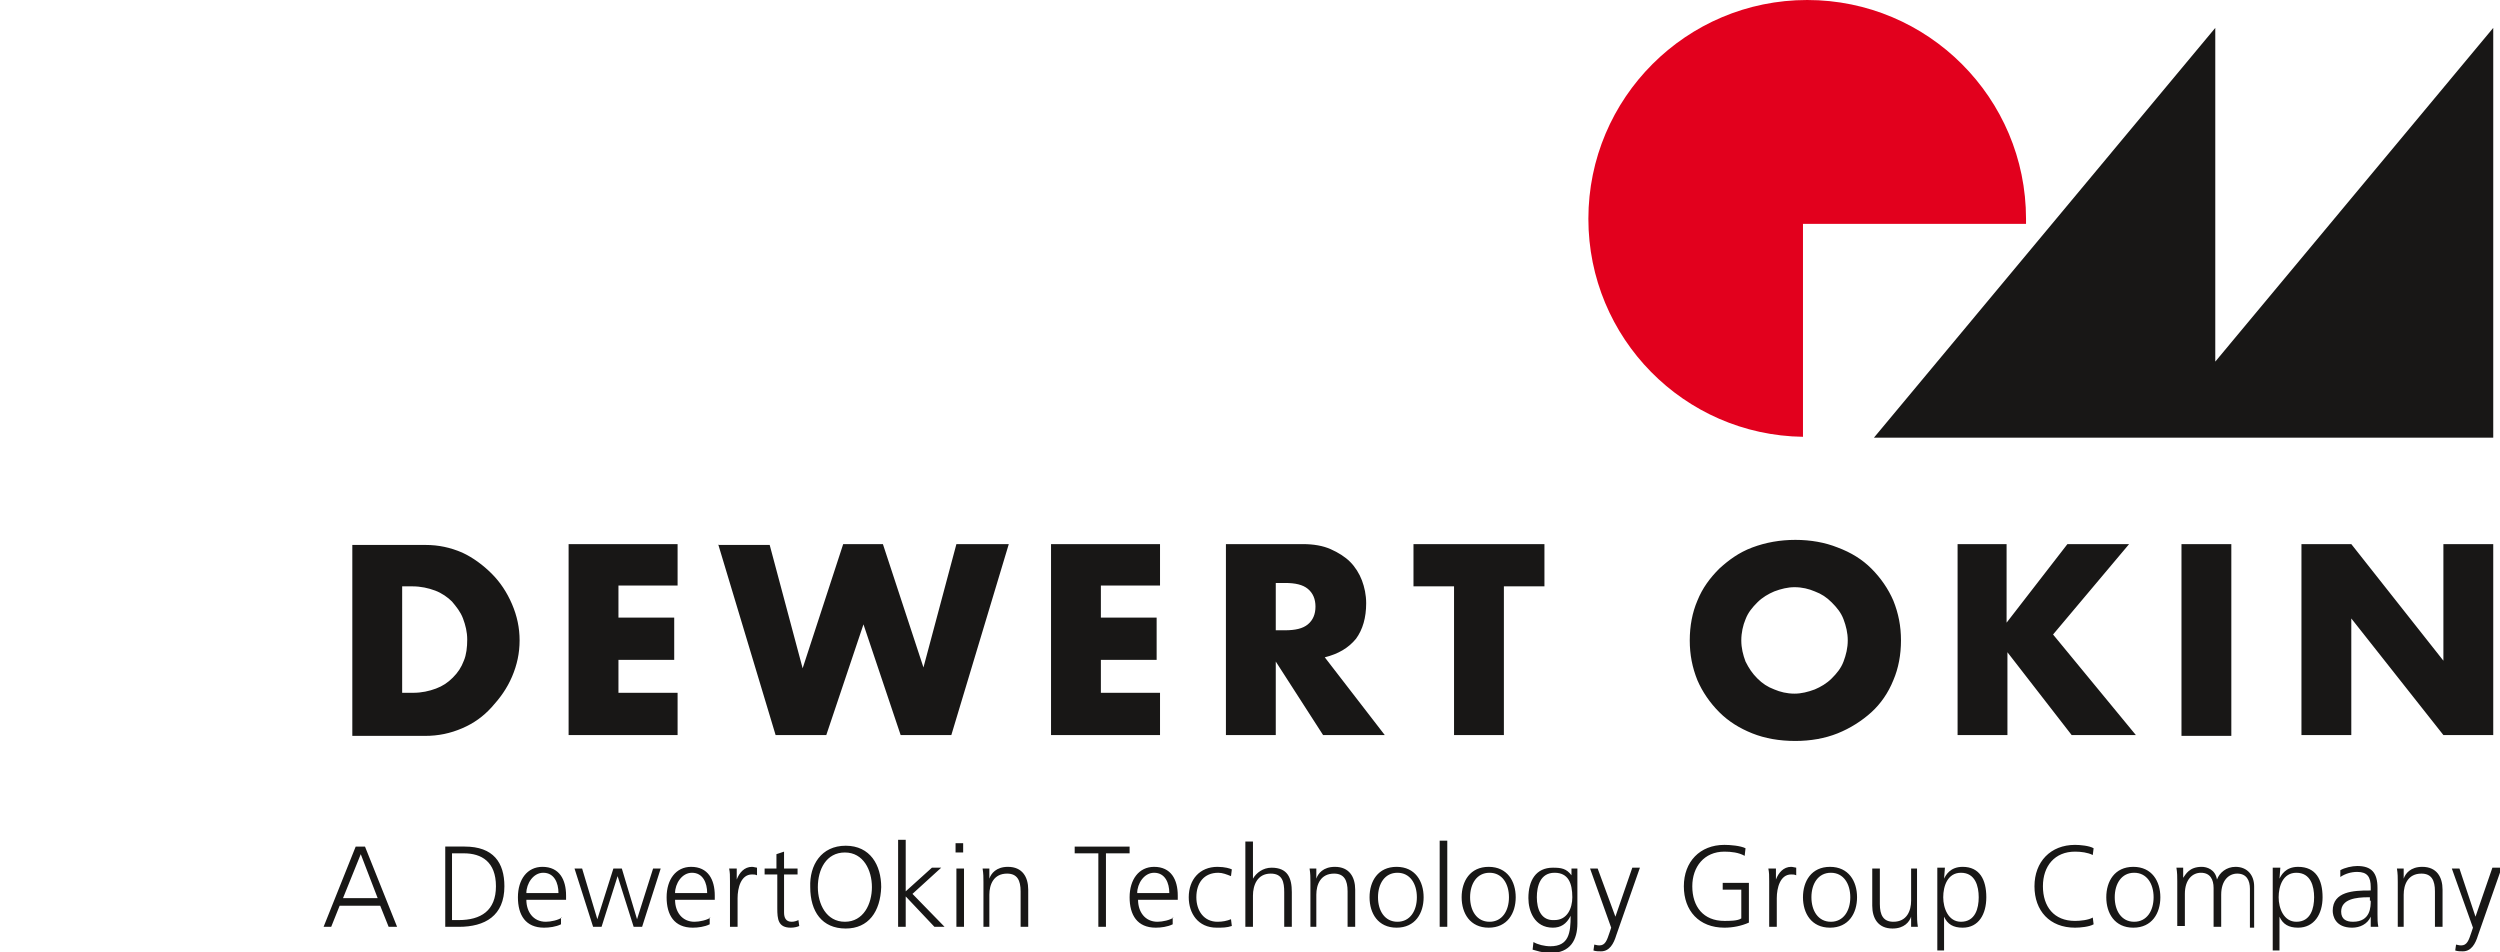
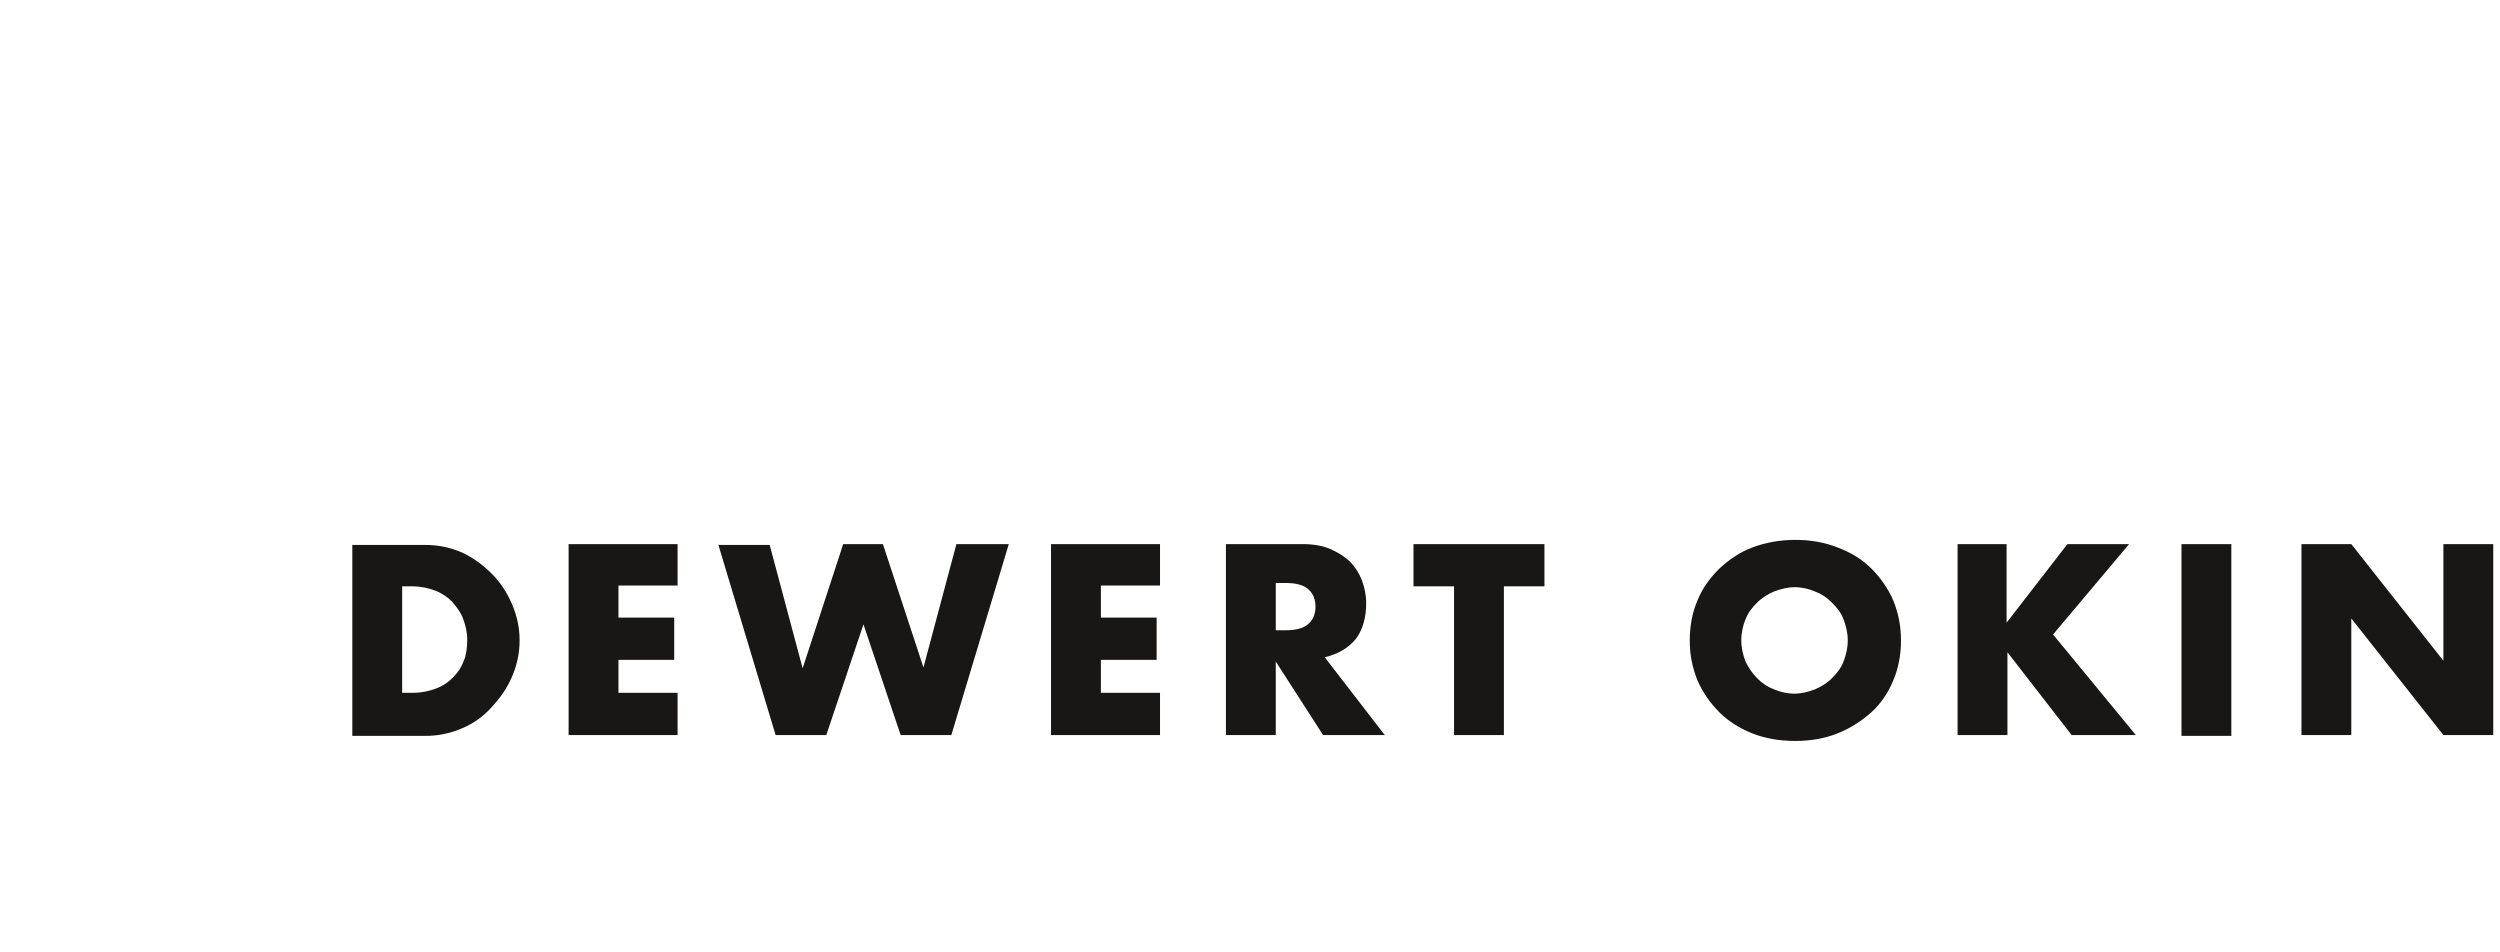
<svg xmlns="http://www.w3.org/2000/svg" version="1.1" id="Ebene_1" x="0px" y="0px" viewBox="0 0 295.9 112.7" style="enable-background:new 0 0 295.9 112.7;" xml:space="preserve">
  <style type="text/css">
	.st0{fill:#181716;}
	.st1{fill:#E2001D;}
</style>
  <g>
-     <polygon class="st0" points="262.2,42.8 262.2,3.3 221.8,51.8 295.1,51.8 295.1,3.3  " />
    <g>
-       <path class="st0" d="M291.1,102.8h-0.9l2.5,7l-0.2,0.6c-0.3,0.9-0.5,1.5-1.2,1.5c-0.3,0-0.5-0.1-0.6-0.1l-0.1,0.7    c0.3,0.1,0.6,0.1,0.9,0.1c1,0,1.5-0.9,1.8-1.9l2.8-8H295l-2,5.8h0L291.1,102.8z M283.6,109.7h0.9v-3.8c0-1.2,0.5-2.5,2.1-2.5    c1.2,0,1.6,0.8,1.6,2.1v4.2h0.9v-4.4c0-1.5-0.7-2.7-2.4-2.7c-1.4,0-2,0.8-2.2,1.4h0v-1.2h-0.8c0.1,0.6,0.1,1.1,0.1,1.6V109.7z     M280.6,106.6c0,0.7,0,2.5-2.1,2.5c-0.8,0-1.4-0.3-1.4-1.2c0-1.5,1.8-1.7,3.2-1.7h0.2V106.6z M280.7,109.7h0.8    c-0.1-0.5-0.1-0.9-0.1-1.5v-3.1c0-1.8-0.7-2.6-2.4-2.6c-0.6,0-1.5,0.2-2,0.5v0.8c0.6-0.4,1.3-0.6,2-0.6c1.2,0,1.6,0.6,1.6,1.8v0.4    h-0.2c-1.8,0-4.3,0.1-4.3,2.4c0,0.6,0.3,2,2.3,2c0.9,0,1.8-0.4,2.2-1.3h0V109.7z M273.9,106.2c0,1.3-0.4,2.9-2.1,2.9    c-1.5,0-2.1-1.6-2.1-2.9s0.5-2.9,2.1-2.9C273.5,103.3,273.9,104.9,273.9,106.2 M268.9,112.5h0.9v-4h0c0.4,0.9,1.1,1.3,2.2,1.3    c1.9,0,2.9-1.6,2.9-3.6c0-2.1-0.8-3.6-2.9-3.6c-1.5,0-2,1-2.2,1.4h0l0.1-1.3h-0.9V112.5z M266.8,109.7v-4.8c0-1.3-0.8-2.3-2.2-2.3    c-1.1,0-1.9,0.7-2.2,1.5h0c-0.2-1.2-1.2-1.5-1.8-1.5c-1.5,0-1.9,0.9-2.2,1.3l0,0v-1.2h-0.8c0.1,0.6,0.1,1.1,0.1,1.6v5.3h0.9v-3.8    c0-1.7,0.9-2.5,1.9-2.5c1.1,0,1.5,0.8,1.5,1.8v4.6h0.9v-3.8c0-1.7,0.9-2.5,1.9-2.5c1.1,0,1.5,0.8,1.5,1.8v4.6H266.8z M250.3,106.2    c0-1.6,0.8-2.9,2.3-2.9c1.5,0,2.3,1.3,2.3,2.9c0,1.6-0.8,2.9-2.3,2.9C251.1,109.1,250.3,107.8,250.3,106.2 M249.3,106.2    c0,1.9,1,3.6,3.2,3.6c2.2,0,3.2-1.7,3.2-3.6s-1-3.6-3.2-3.6C250.3,102.6,249.3,104.3,249.3,106.2 M247.8,100.4    c-0.5-0.3-1.6-0.4-2.2-0.4c-2.9,0-4.8,2-4.8,4.9c0,2.9,1.8,4.9,4.8,4.9c0.6,0,1.7-0.1,2.2-0.4l-0.1-0.8c-0.5,0.3-1.5,0.4-2.1,0.4    c-2.5,0-3.8-1.7-3.8-4.1c0-2.4,1.4-4.1,3.8-4.1c0.7,0,1.5,0.1,2.1,0.4L247.8,100.4z M234.2,106.2c0,1.3-0.4,2.9-2.1,2.9    c-1.5,0-2.1-1.6-2.1-2.9s0.5-2.9,2.1-2.9C233.8,103.3,234.2,104.9,234.2,106.2 M229.2,112.5h0.9v-4h0c0.4,0.9,1.1,1.3,2.2,1.3    c1.9,0,2.8-1.6,2.8-3.6c0-2.1-0.8-3.6-2.8-3.6c-1.5,0-2,1-2.2,1.4h0l0.1-1.3h-0.9V112.5z M227.1,102.8h-0.9v3.8    c0,1.2-0.5,2.5-2.1,2.5c-1.2,0-1.6-0.8-1.6-2.1v-4.2h-0.9v4.4c0,1.5,0.7,2.7,2.4,2.7c1.4,0,2-0.8,2.2-1.4h0v1.2h0.8    c-0.1-0.6-0.1-1.1-0.1-1.6V102.8z M214.4,106.2c0-1.6,0.8-2.9,2.3-2.9s2.3,1.3,2.3,2.9c0,1.6-0.8,2.9-2.3,2.9    S214.4,107.8,214.4,106.2 M213.4,106.2c0,1.9,1,3.6,3.2,3.6s3.2-1.7,3.2-3.6s-1-3.6-3.2-3.6S213.4,104.3,213.4,106.2 M209.4,109.7    h0.9v-3.4c0-1.2,0.4-2.8,1.7-2.8c0.2,0,0.4,0,0.6,0.1v-0.9c-0.1,0-0.4-0.1-0.6-0.1c-0.9,0-1.5,0.7-1.8,1.5h0v-1.3h-0.9    c0.1,0.5,0.1,0.8,0.1,1.5V109.7z M206.1,108.7c-0.4,0.3-1.4,0.3-2,0.3c-2.5,0-3.8-1.7-3.8-4.1c0-2.3,1.4-4.1,3.8-4.1    c0.8,0,1.7,0.1,2.4,0.5l0.1-0.9c-0.6-0.3-1.8-0.4-2.5-0.4c-2.9,0-4.8,2-4.8,4.9c0,2.9,1.8,4.9,4.8,4.9c1,0,2-0.2,2.9-0.6v-4.7    h-3.1v0.8h2.2V108.7z M189.1,102.8h-0.9l2.5,7l-0.2,0.6c-0.3,0.9-0.5,1.5-1.2,1.5c-0.3,0-0.5-0.1-0.6-0.1l-0.1,0.7    c0.3,0.1,0.6,0.1,0.9,0.1c1,0,1.5-0.9,1.8-1.9l2.8-8h-0.9l-2,5.8h0L189.1,102.8z M186.8,102.8H186v0.8h0c-0.6-0.8-1.2-0.9-2.2-0.9    c-2,0-2.9,1.5-2.9,3.6c0,1.5,0.7,3.5,2.9,3.5c0.9,0,1.6-0.4,2.1-1.4h0c0,2-0.2,3.6-2.4,3.6c-0.7,0-1.5-0.2-2-0.5l-0.1,0.9    c0.4,0.1,1.2,0.4,2.1,0.4c2.4,0,3.2-1.6,3.2-3.5V102.8z M181.9,106.2c0-1.3,0.4-2.9,2.1-2.9c1.6,0,2.1,1.2,2.1,2.9    c0,1.3-0.6,2.7-2.1,2.7C182.4,109,181.9,107.6,181.9,106.2 M174,106.2c0-1.6,0.8-2.9,2.3-2.9c1.5,0,2.3,1.3,2.3,2.9    c0,1.6-0.8,2.9-2.3,2.9C174.8,109.1,174,107.8,174,106.2 M173,106.2c0,1.9,1,3.6,3.2,3.6c2.2,0,3.2-1.7,3.2-3.6s-1-3.6-3.2-3.6    C174,102.6,173,104.3,173,106.2 M170.4,109.7h0.9V99.5h-0.9V109.7z M163.1,106.2c0-1.6,0.8-2.9,2.3-2.9c1.5,0,2.3,1.3,2.3,2.9    c0,1.6-0.8,2.9-2.3,2.9C163.9,109.1,163.1,107.8,163.1,106.2 M162.1,106.2c0,1.9,1,3.6,3.2,3.6c2.2,0,3.2-1.7,3.2-3.6    s-1-3.6-3.2-3.6C163.1,102.6,162.1,104.3,162.1,106.2 M154.9,109.7h0.9v-3.8c0-1.2,0.5-2.5,2.1-2.5c1.2,0,1.6,0.8,1.6,2.1v4.2h0.9    v-4.4c0-1.5-0.7-2.7-2.4-2.7c-1.4,0-2,0.8-2.2,1.4h0v-1.2h-0.8c0.1,0.6,0.1,1.1,0.1,1.6V109.7z M147.4,109.7h0.9V106    c0-1.2,0.5-2.6,2.1-2.6c1.4,0,1.6,1,1.6,2.2v4.1h0.9v-4.1c0-1.7-0.5-2.9-2.4-2.9c-1,0-1.8,0.6-2.2,1.3h0v-4.4h-0.9V109.7z     M145.8,102.9c-0.2-0.1-0.8-0.3-1.7-0.3c-2.1,0-3.4,1.5-3.4,3.6c0,1.9,1.1,3.6,3.3,3.6c0.7,0,1.2,0,1.8-0.2l-0.1-0.8    c-0.5,0.2-1,0.3-1.6,0.3c-1.6,0-2.5-1.3-2.5-2.9c0-1.7,0.9-2.9,2.6-2.9c0.5,0,1,0.2,1.5,0.4L145.8,102.9z M134.6,105.7    c0-1.1,0.8-2.4,2-2.4c1.3,0,1.8,1.2,1.8,2.4H134.6z M138.9,108.6c-0.4,0.3-1.3,0.5-1.9,0.5c-1.5,0-2.3-1.2-2.3-2.6h4.7V106    c0-1.9-0.8-3.4-2.8-3.4c-1.8,0-2.9,1.5-2.9,3.6c0,2.1,0.9,3.6,3.1,3.6c0.6,0,1.4-0.1,2-0.4V108.6z M130,109.7h0.9V101h2.8v-0.8    h-6.5v0.8h2.8V109.7z M116.2,109.7h0.9v-3.8c0-1.2,0.5-2.5,2.1-2.5c1.2,0,1.6,0.8,1.6,2.1v4.2h0.9v-4.4c0-1.5-0.7-2.7-2.4-2.7    c-1.4,0-2,0.8-2.2,1.4h0v-1.2h-0.8c0.1,0.6,0.1,1.1,0.1,1.6V109.7z M114,99.8h-0.9v1.1h0.9V99.8z M113.2,109.7h0.9v-6.9h-0.9    V109.7z M106.3,109.7h0.9v-3.6l3.4,3.6h1.2l-3.8-3.9l3.4-3.1h-1.1l-3.1,2.8v-6.1h-0.9V109.7z M100,100.9c2.2,0,3.2,2.1,3.2,4.1    c0,2-1,4.1-3.2,4.1c-2.2,0-3.2-2.1-3.2-4.1C96.8,102.9,97.8,100.9,100,100.9 M95.9,105c0,2.9,1.4,4.9,4.2,4.9c2.7,0,4.1-2,4.2-4.9    c0-2.6-1.3-4.9-4.2-4.9C97.2,100.1,95.8,102.4,95.9,105 M94.4,102.8h-1.6v-2l-0.9,0.3v1.7h-1.4v0.7H92v4c0,1.3,0.1,2.3,1.6,2.3    c0.4,0,0.8-0.1,1-0.2l-0.1-0.7c-0.2,0.1-0.5,0.2-0.8,0.2c-0.7,0-0.9-0.5-0.9-1.1v-4.5h1.6V102.8z M86.4,109.7h0.9v-3.4    c0-1.2,0.4-2.8,1.7-2.8c0.2,0,0.4,0,0.6,0.1v-0.9c-0.1,0-0.4-0.1-0.6-0.1c-0.9,0-1.5,0.7-1.8,1.5h0v-1.3h-0.9    c0.1,0.5,0.1,0.8,0.1,1.5V109.7z M79.9,105.7c0-1.1,0.8-2.4,2-2.4c1.3,0,1.8,1.2,1.8,2.4H79.9z M84.1,108.6    c-0.4,0.3-1.3,0.5-1.9,0.5c-1.5,0-2.3-1.2-2.3-2.6h4.7V106c0-1.9-0.8-3.4-2.8-3.4c-1.8,0-2.9,1.5-2.9,3.6c0,2.1,0.9,3.6,3.1,3.6    c0.6,0,1.4-0.1,2-0.4V108.6z M78.2,102.8h-0.9l-1.9,6h0l-1.8-6h-1l-1.9,6h0l-1.8-6h-0.9l2.2,6.9h1l1.9-6h0l1.9,6h1L78.2,102.8z     M62.3,105.7c0-1.1,0.8-2.4,2-2.4c1.3,0,1.8,1.2,1.8,2.4H62.3z M66.5,108.6c-0.4,0.3-1.3,0.5-1.9,0.5c-1.5,0-2.3-1.2-2.3-2.6H67    V106c0-1.9-0.8-3.4-2.8-3.4c-1.8,0-2.9,1.5-2.9,3.6c0,2.1,0.9,3.6,3.1,3.6c0.6,0,1.4-0.1,2-0.4V108.6z M52.6,109.7h1.7    c3.1,0,5.4-1.3,5.4-4.8c0-2.8-1.3-4.7-4.7-4.7h-2.3V109.7z M53.5,101h1.4c2.1,0,3.8,1,3.8,3.9c0,2.9-1.8,4-4.4,4h-0.8V101z     M44.7,106.3h-4.1l2.1-5.2L44.7,106.3z M38.3,109.7h0.9l1-2.5H45l1,2.5h1l-3.8-9.5h-1.1L38.3,109.7z" />
-       <path class="st1" d="M188,25.9c0-14.3,11.6-25.9,25.9-25.9s25.9,11.6,25.9,25.9c0,0.2,0,0.4,0,0.6h-26.4v25.2    C199.3,51.5,188,40,188,25.9" />
      <path class="st0" d="M278.3,87.1V73.2l10.9,13.8h5.9V64.4h-5.9v13.8l-10.9-13.8h-5.9v22.6H278.3z M258.2,87.1h5.9V64.4h-5.9V87.1z     M237.6,64.4h-5.9v22.6h5.9v-9.8l7.6,9.8h7.6l-9.8-11.9l9-10.7h-7.3l-7.2,9.3V64.4z M200.9,80.5c0.6,1.4,1.5,2.7,2.6,3.8    c1.1,1.1,2.4,1.9,3.9,2.5s3.2,0.9,5.1,0.9c1.8,0,3.5-0.3,5-0.9c1.5-0.6,2.9-1.5,4-2.5s2-2.3,2.6-3.8c0.6-1.4,0.9-3,0.9-4.7    s-0.3-3.2-0.9-4.7c-0.6-1.4-1.5-2.7-2.6-3.8s-2.4-1.9-4-2.5c-1.5-0.6-3.2-0.9-5-0.9c-1.8,0-3.5,0.3-5.1,0.9s-2.8,1.5-3.9,2.5    c-1.1,1.1-2,2.3-2.6,3.8c-0.6,1.4-0.9,3-0.9,4.7S200.3,79,200.9,80.5 M206.6,73.3c0.3-0.8,0.8-1.4,1.4-2c0.6-0.6,1.3-1,2-1.3    c0.8-0.3,1.6-0.5,2.4-0.5c0.9,0,1.7,0.2,2.4,0.5c0.8,0.3,1.4,0.7,2,1.3c0.6,0.6,1.1,1.2,1.4,2c0.3,0.8,0.5,1.6,0.5,2.5    s-0.2,1.7-0.5,2.5c-0.3,0.8-0.8,1.4-1.4,2c-0.6,0.6-1.3,1-2,1.3c-0.8,0.3-1.6,0.5-2.4,0.5c-0.9,0-1.7-0.2-2.4-0.5    c-0.8-0.3-1.4-0.7-2-1.3c-0.6-0.6-1-1.2-1.4-2c-0.3-0.8-0.5-1.6-0.5-2.5S206.3,74,206.6,73.3 M182.8,69.4v-5h-15.5v5h4.8v17.6h5.9    V69.4H182.8z M156.8,77.8c1.6-0.4,2.8-1.1,3.7-2.2c0.8-1.1,1.2-2.5,1.2-4.2c0-1-0.2-1.9-0.5-2.7c-0.3-0.8-0.8-1.6-1.4-2.2    c-0.6-0.6-1.4-1.1-2.3-1.5c-0.9-0.4-2-0.6-3.3-0.6h-9.1v22.6h5.9v-8.7l5.6,8.7h7.3L156.8,77.8z M151,69h1.1c1.2,0,2.1,0.2,2.7,0.7    c0.6,0.5,0.9,1.2,0.9,2.1c0,0.9-0.3,1.6-0.9,2.1c-0.6,0.5-1.5,0.7-2.7,0.7H151V69z M137.3,64.4h-12.9v22.6h12.9v-5h-7v-3.9h6.6v-5    h-6.6v-3.8h7V64.4z M85,64.4l6.8,22.6h6l4.4-13.1l4.4,13.1h6l6.8-22.6h-6.2l-3.9,14.6l-4.8-14.6h-4.7L95,79.1l-3.9-14.6H85z     M80.1,64.4H67.3v22.6h12.9v-5h-7v-3.9h6.6v-5h-6.6v-3.8h7V64.4z M41.6,87.1h8.7c1.6,0,3-0.3,4.4-0.9c1.4-0.6,2.5-1.4,3.5-2.5    s1.8-2.2,2.4-3.6c0.6-1.4,0.9-2.8,0.9-4.3c0-1.5-0.3-2.9-0.9-4.3c-0.6-1.4-1.4-2.6-2.4-3.6c-1-1-2.2-1.9-3.5-2.5    c-1.4-0.6-2.8-0.9-4.3-0.9h-8.7V87.1z M47.5,69.4h1.3c1,0,1.9,0.2,2.7,0.5s1.5,0.8,2,1.3c0.5,0.6,1,1.2,1.3,2s0.5,1.6,0.5,2.5    c0,0.9-0.1,1.8-0.4,2.5c-0.3,0.8-0.7,1.4-1.3,2c-0.6,0.6-1.2,1-2,1.3c-0.8,0.3-1.7,0.5-2.7,0.5h-1.3V69.4z" />
    </g>
  </g>
</svg>